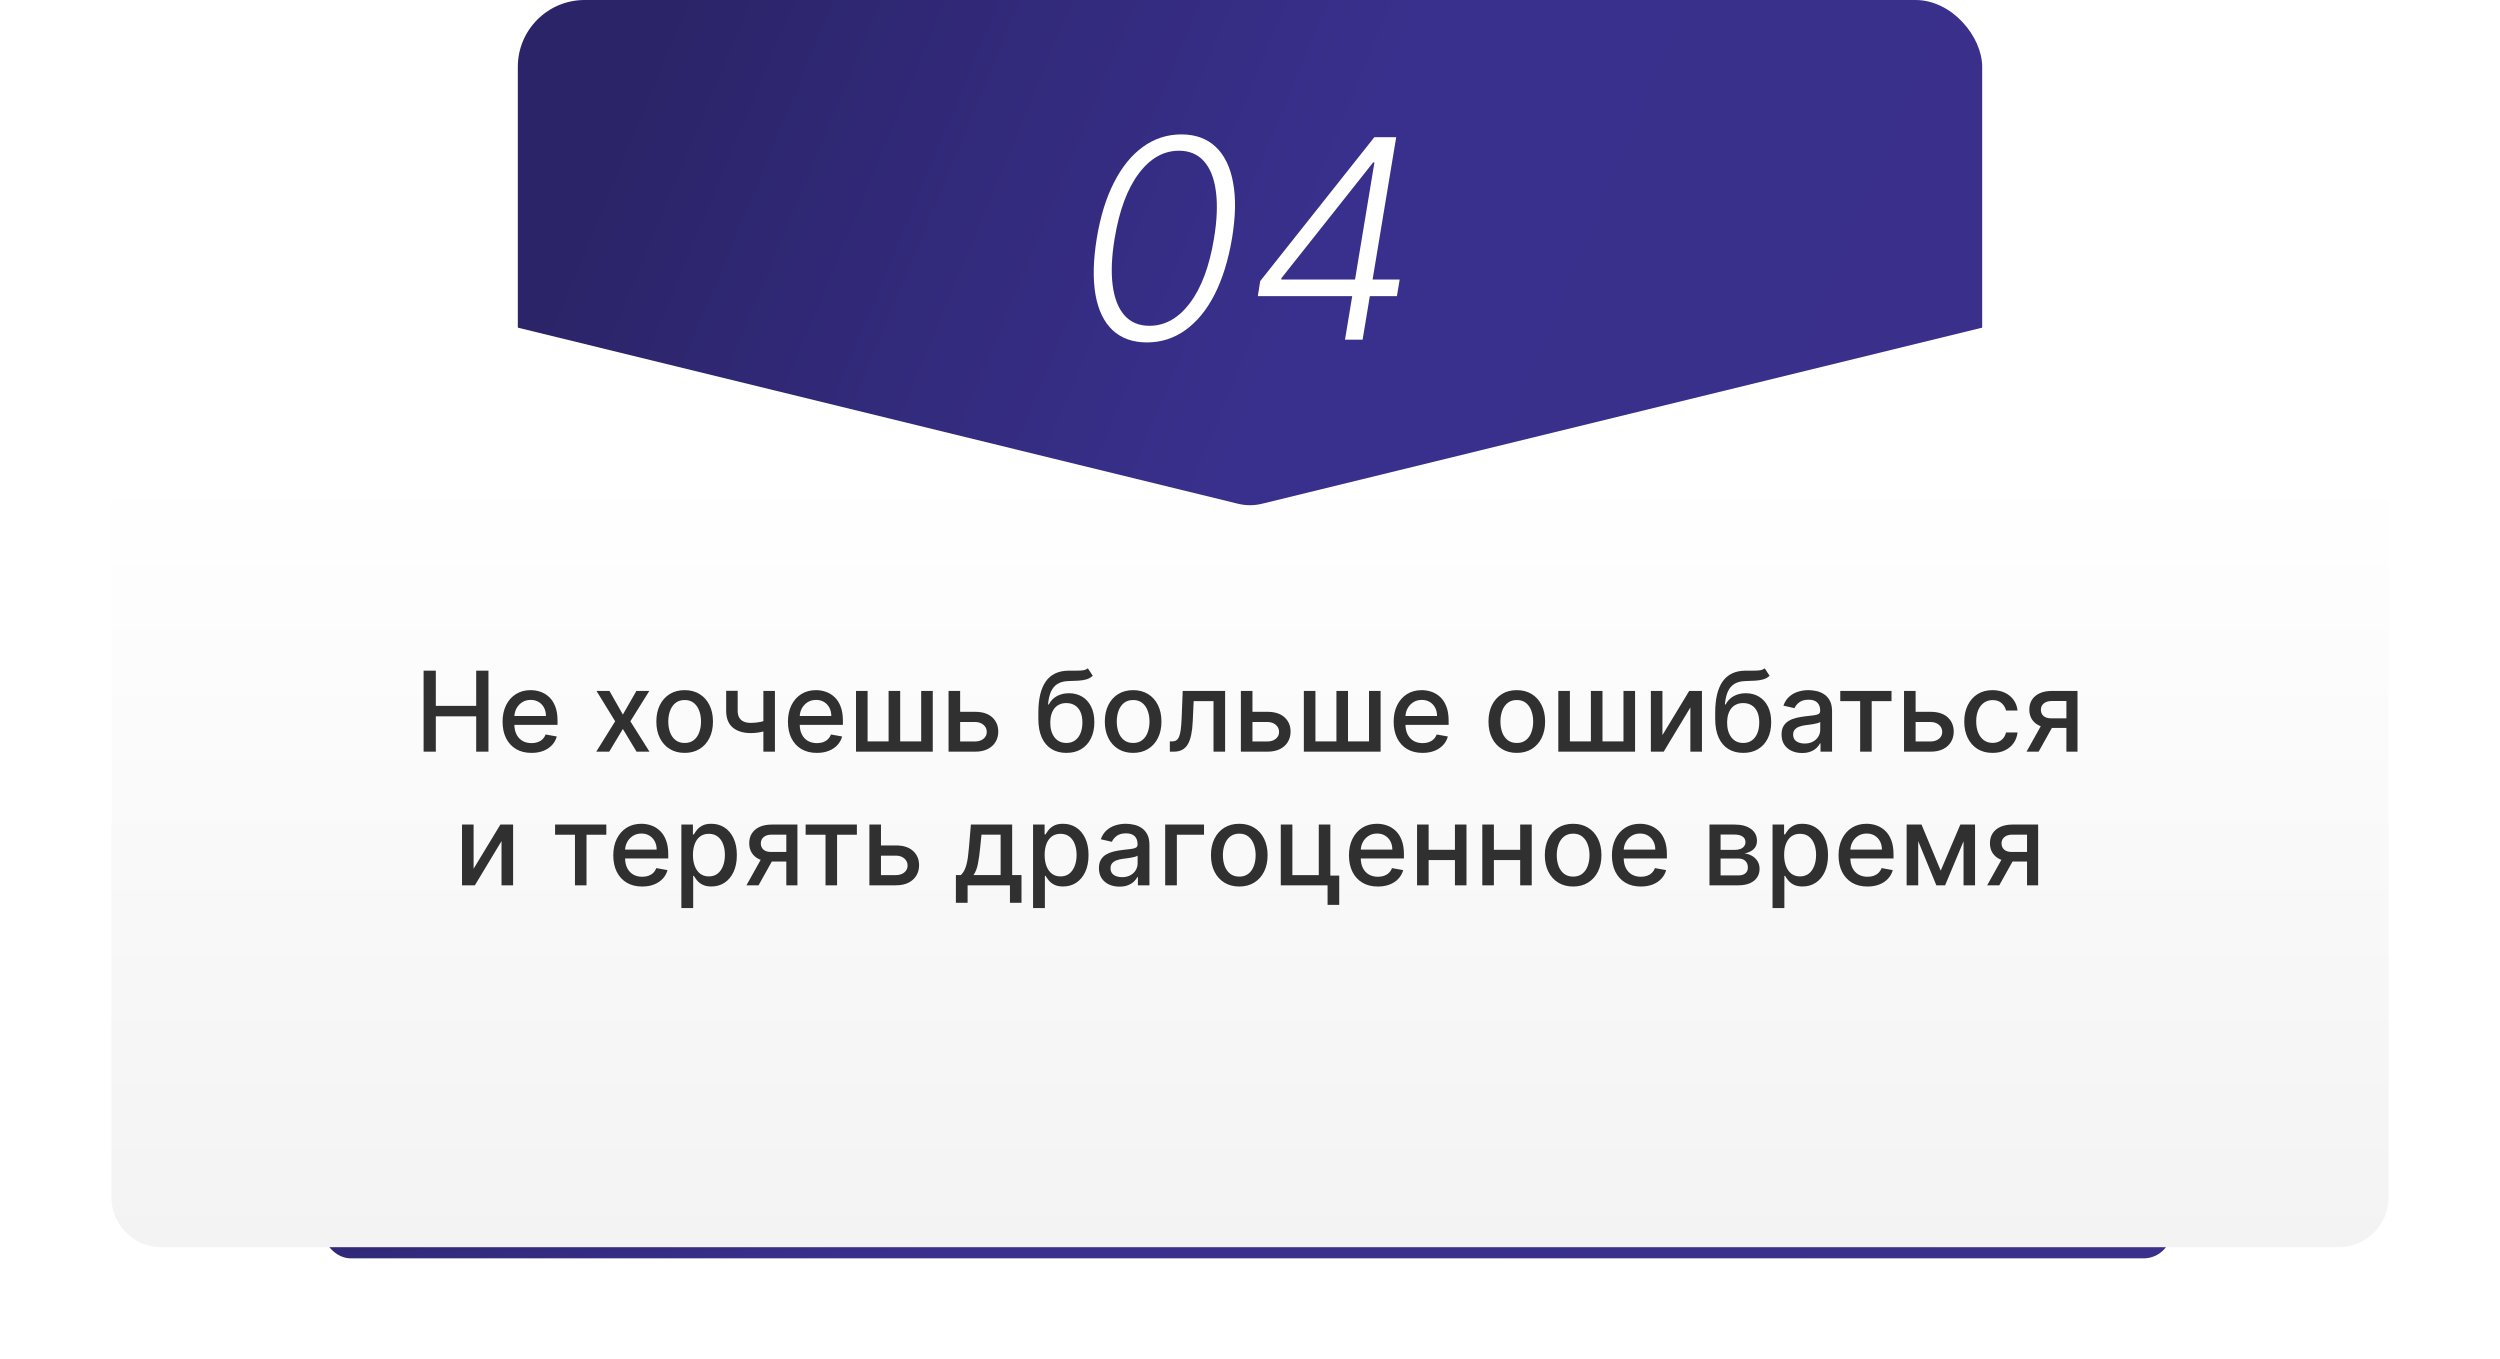
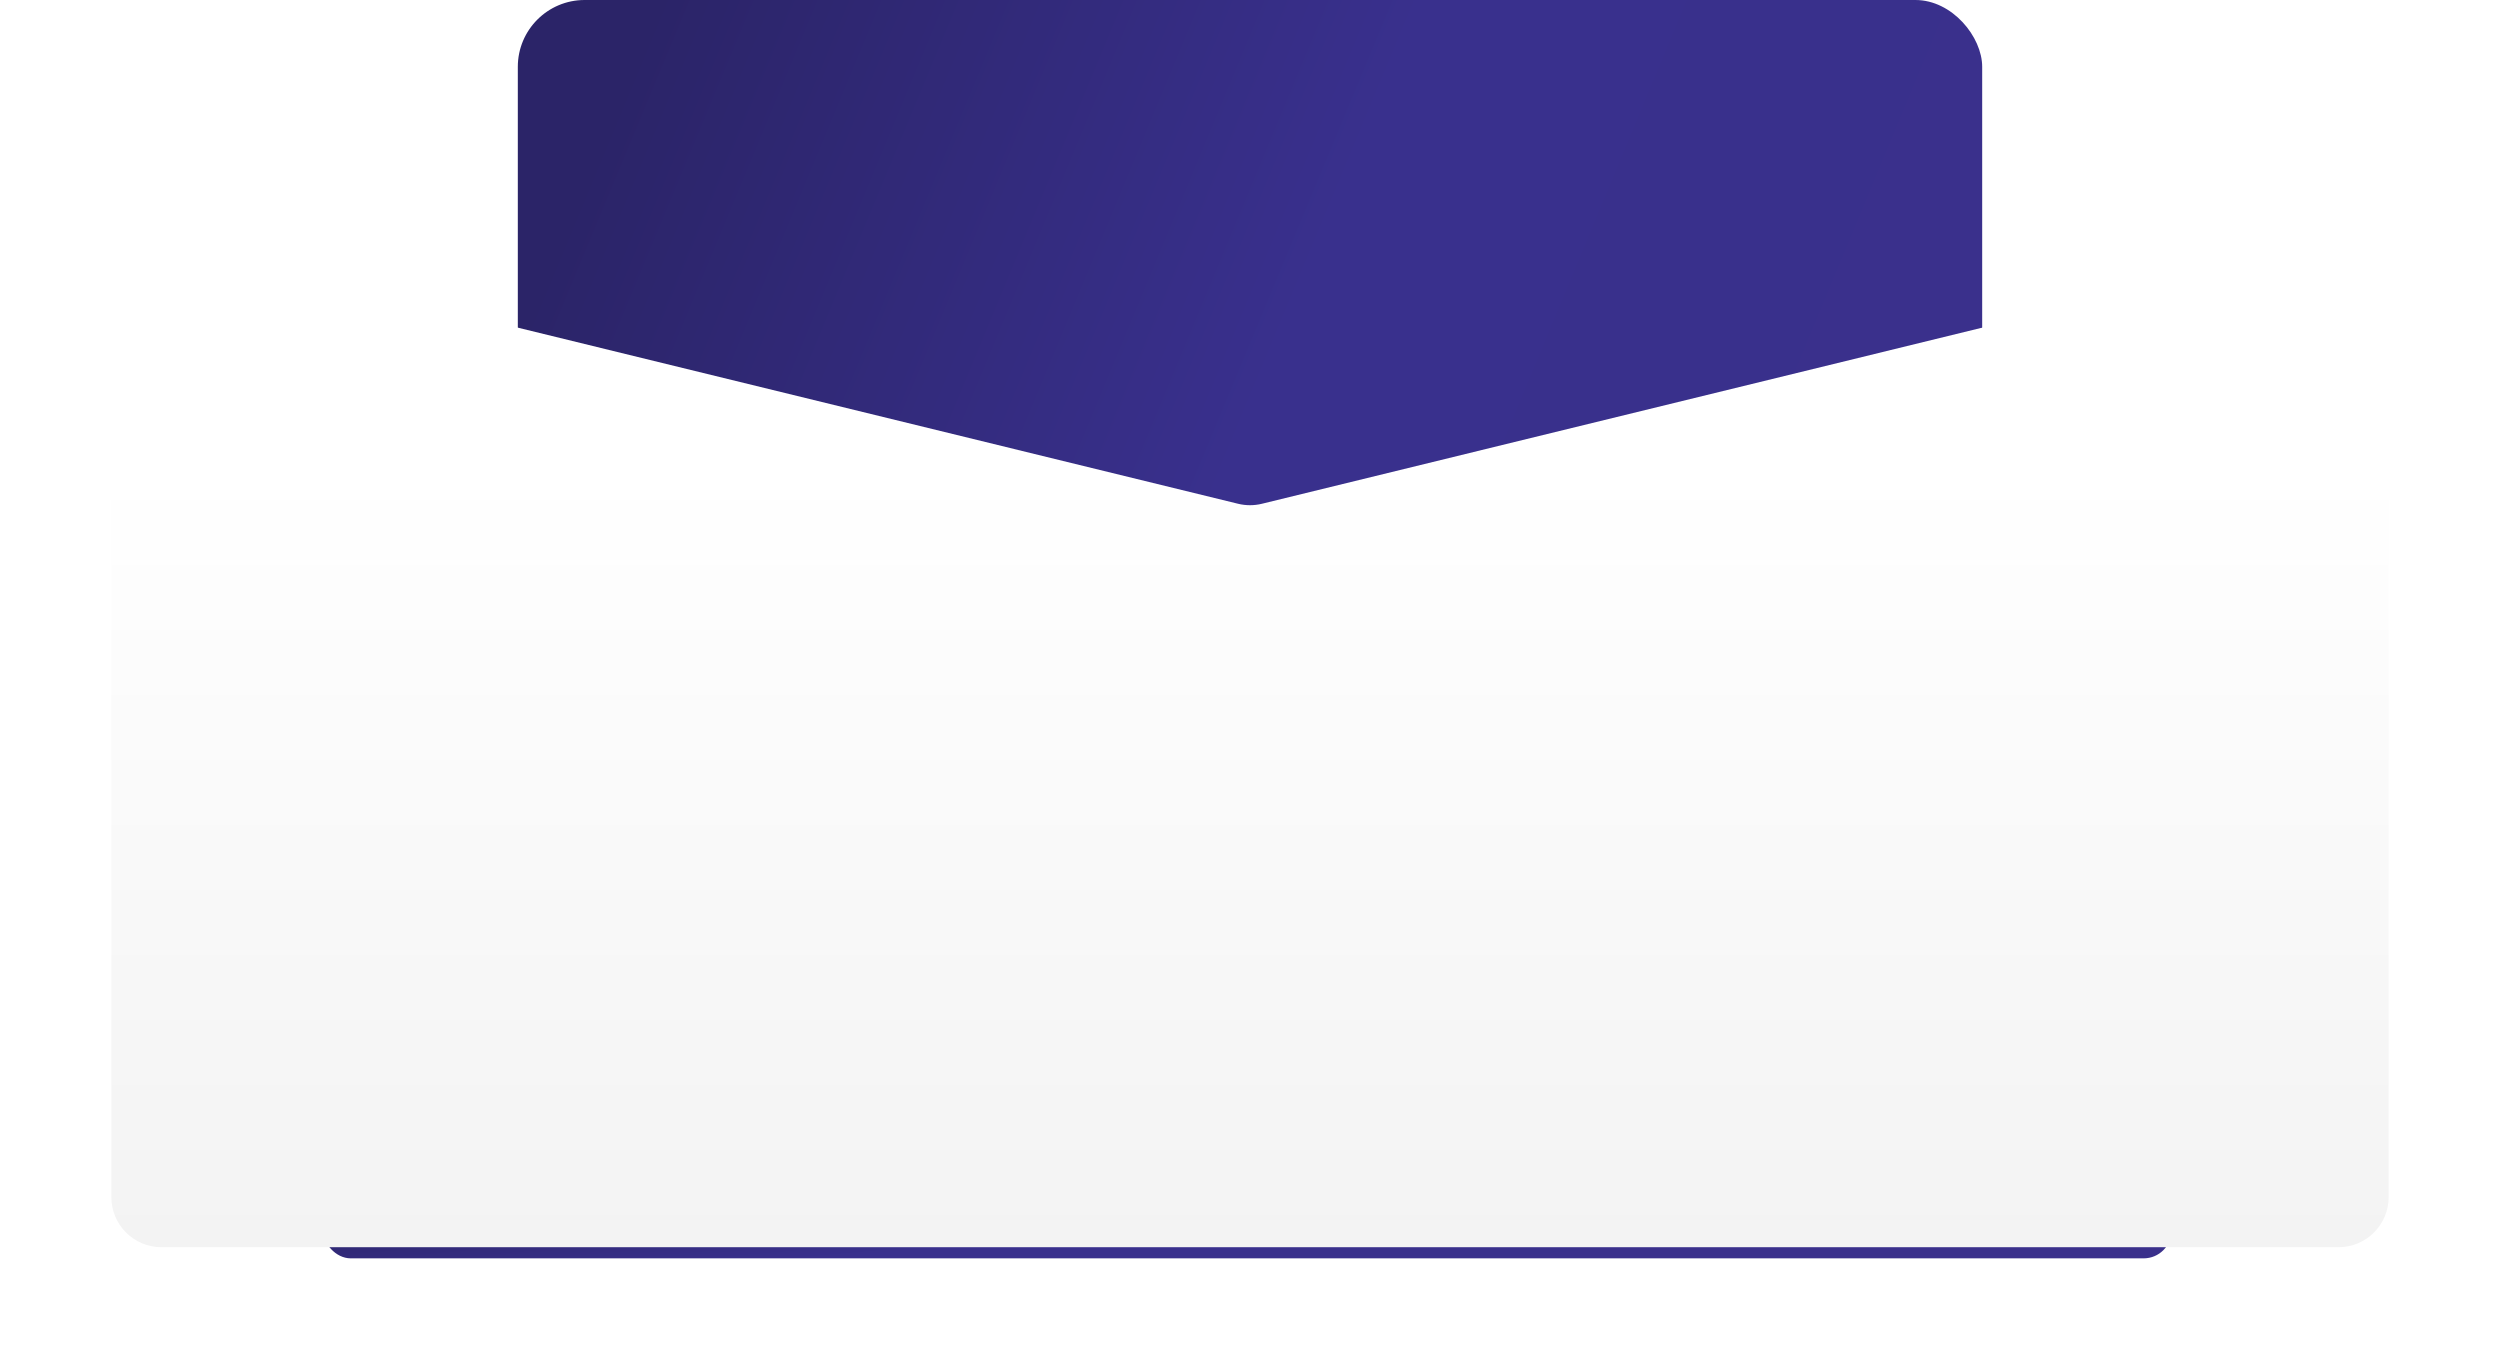
<svg xmlns="http://www.w3.org/2000/svg" width="449" height="244" viewBox="0 0 449 244" fill="none">
  <rect x="93" width="263" height="220" rx="12" fill="url(#paint0_linear_135_413)" />
  <rect x="58" y="216" width="332" height="10" rx="5" fill="url(#paint1_linear_135_413)" />
-   <path d="M205.998 61.497C203.441 61.497 201.381 60.763 199.819 59.295C198.256 57.816 197.233 55.685 196.747 52.903C196.262 50.11 196.339 46.748 196.978 42.818C197.617 38.912 198.647 35.568 200.068 32.786C201.488 29.993 203.222 27.856 205.27 26.376C207.33 24.885 209.632 24.139 212.177 24.139C214.71 24.139 216.764 24.885 218.338 26.376C219.912 27.856 220.954 29.993 221.463 32.786C221.984 35.568 221.919 38.912 221.268 42.818C220.605 46.736 219.563 50.092 218.143 52.886C216.722 55.667 214.976 57.798 212.905 59.278C210.845 60.757 208.543 61.497 205.998 61.497ZM206.442 58.514C209.235 58.514 211.656 57.153 213.704 54.43C215.764 51.708 217.208 47.837 218.036 42.818C218.581 39.539 218.693 36.722 218.374 34.367C218.066 32.011 217.35 30.206 216.225 28.951C215.101 27.696 213.609 27.069 211.751 27.069C208.969 27.069 206.554 28.442 204.506 31.188C202.459 33.923 201.02 37.799 200.192 42.818C199.647 46.097 199.529 48.908 199.837 51.252C200.145 53.596 200.855 55.395 201.967 56.65C203.08 57.893 204.572 58.514 206.442 58.514ZM225.902 53.188L226.328 50.489L246.836 24.636H248.825L248.097 29.164H246.623L230.128 49.974V50.205H251.381L250.884 53.188H225.902ZM241.563 61L243.001 52.318L243.214 51.11L247.6 24.636H250.76L244.723 61H241.563Z" fill="white" />
  <g filter="url(#filter0_d_135_413)">
    <path d="M20 48.466C20 42.63 25.469 38.337 31.137 39.723L222.362 86.477C223.767 86.821 225.233 86.821 226.638 86.477L417.862 39.723C423.531 38.337 429 42.63 429 48.466V211C429 215.971 424.971 220 420 220H29C24.029 220 20 215.971 20 211V48.466Z" fill="url(#paint2_linear_135_413)" />
  </g>
-   <path d="M76.079 135V120.455H78.273V126.776H85.525V120.455H87.726V135H85.525V128.658H78.273V135H76.079ZM95.454 135.22C94.379 135.22 93.453 134.991 92.677 134.531C91.905 134.067 91.308 133.416 90.887 132.578C90.47 131.735 90.262 130.748 90.262 129.616C90.262 128.499 90.47 127.514 90.887 126.662C91.308 125.81 91.895 125.144 92.648 124.666C93.406 124.188 94.291 123.949 95.304 123.949C95.92 123.949 96.516 124.051 97.094 124.254C97.672 124.458 98.19 124.777 98.65 125.213C99.109 125.649 99.471 126.214 99.736 126.911C100.001 127.602 100.134 128.442 100.134 129.432V130.185H91.462V128.594H98.053C98.053 128.035 97.939 127.54 97.712 127.109C97.485 126.674 97.165 126.33 96.753 126.08C96.346 125.829 95.868 125.703 95.319 125.703C94.722 125.703 94.201 125.85 93.756 126.143C93.316 126.432 92.975 126.811 92.733 127.28C92.497 127.744 92.378 128.248 92.378 128.793V130.036C92.378 130.765 92.506 131.385 92.762 131.896C93.022 132.408 93.384 132.798 93.848 133.068C94.312 133.333 94.855 133.466 95.475 133.466C95.877 133.466 96.244 133.409 96.576 133.295C96.907 133.177 97.194 133.002 97.435 132.77C97.677 132.538 97.861 132.251 97.989 131.911L99.999 132.273C99.838 132.865 99.549 133.383 99.132 133.828C98.721 134.268 98.202 134.612 97.577 134.858C96.957 135.099 96.249 135.22 95.454 135.22ZM109.459 124.091L111.867 128.338L114.296 124.091H116.618L113.216 129.545L116.647 135H114.324L111.867 130.923L109.417 135H107.087L110.482 129.545L107.13 124.091H109.459ZM122.964 135.22C121.941 135.22 121.049 134.986 120.287 134.517C119.524 134.048 118.932 133.393 118.511 132.55C118.09 131.707 117.879 130.722 117.879 129.595C117.879 128.464 118.09 127.474 118.511 126.626C118.932 125.779 119.524 125.121 120.287 124.652C121.049 124.183 121.941 123.949 122.964 123.949C123.987 123.949 124.879 124.183 125.642 124.652C126.404 125.121 126.996 125.779 127.417 126.626C127.839 127.474 128.049 128.464 128.049 129.595C128.049 130.722 127.839 131.707 127.417 132.55C126.996 133.393 126.404 134.048 125.642 134.517C124.879 134.986 123.987 135.22 122.964 135.22ZM122.971 133.438C123.634 133.438 124.183 133.262 124.619 132.912C125.055 132.562 125.377 132.095 125.585 131.513C125.798 130.93 125.904 130.289 125.904 129.588C125.904 128.892 125.798 128.253 125.585 127.67C125.377 127.083 125.055 126.612 124.619 126.257C124.183 125.902 123.634 125.724 122.971 125.724C122.304 125.724 121.75 125.902 121.309 126.257C120.874 126.612 120.549 127.083 120.336 127.67C120.128 128.253 120.024 128.892 120.024 129.588C120.024 130.289 120.128 130.93 120.336 131.513C120.549 132.095 120.874 132.562 121.309 132.912C121.75 133.262 122.304 133.438 122.971 133.438ZM139.177 124.091V135H137.103V124.091H139.177ZM138.275 129.155V130.987C137.948 131.12 137.603 131.238 137.238 131.342C136.873 131.442 136.49 131.52 136.087 131.577C135.685 131.634 135.266 131.662 134.83 131.662C133.481 131.662 132.408 131.333 131.613 130.675C130.817 130.012 130.42 128.999 130.42 127.635V124.07H132.487V127.635C132.487 128.151 132.581 128.57 132.771 128.892C132.96 129.214 133.23 129.451 133.58 129.602C133.931 129.754 134.347 129.83 134.83 129.83C135.469 129.83 136.059 129.77 136.599 129.652C137.143 129.529 137.702 129.363 138.275 129.155ZM146.703 135.22C145.629 135.22 144.703 134.991 143.926 134.531C143.155 134.067 142.558 133.416 142.137 132.578C141.72 131.735 141.512 130.748 141.512 129.616C141.512 128.499 141.72 127.514 142.137 126.662C142.558 125.81 143.145 125.144 143.898 124.666C144.656 124.188 145.541 123.949 146.554 123.949C147.17 123.949 147.766 124.051 148.344 124.254C148.922 124.458 149.44 124.777 149.9 125.213C150.359 125.649 150.721 126.214 150.986 126.911C151.251 127.602 151.384 128.442 151.384 129.432V130.185H142.712V128.594H149.303C149.303 128.035 149.189 127.54 148.962 127.109C148.735 126.674 148.415 126.33 148.003 126.08C147.596 125.829 147.118 125.703 146.569 125.703C145.972 125.703 145.451 125.85 145.006 126.143C144.566 126.432 144.225 126.811 143.983 127.28C143.747 127.744 143.628 128.248 143.628 128.793V130.036C143.628 130.765 143.756 131.385 144.012 131.896C144.272 132.408 144.634 132.798 145.098 133.068C145.562 133.333 146.105 133.466 146.725 133.466C147.127 133.466 147.494 133.409 147.826 133.295C148.157 133.177 148.444 133.002 148.685 132.77C148.926 132.538 149.111 132.251 149.239 131.911L151.249 132.273C151.088 132.865 150.799 133.383 150.382 133.828C149.971 134.268 149.452 134.612 148.827 134.858C148.207 135.099 147.499 135.22 146.703 135.22ZM153.74 124.091H155.821V133.161H159.592V124.091H161.673V133.161H165.445V124.091H167.526V135H153.74V124.091ZM171.959 127.841H175.127C176.462 127.841 177.489 128.172 178.209 128.835C178.929 129.498 179.289 130.353 179.289 131.399C179.289 132.081 179.128 132.694 178.806 133.239C178.484 133.783 178.013 134.214 177.392 134.531C176.772 134.844 176.017 135 175.127 135H170.361V124.091H172.442V133.168H175.127C175.738 133.168 176.239 133.009 176.632 132.692C177.025 132.37 177.222 131.96 177.222 131.463C177.222 130.937 177.025 130.509 176.632 130.178C176.239 129.841 175.738 129.673 175.127 129.673H171.959V127.841ZM195.379 120.028L196.26 121.371C195.933 121.669 195.561 121.882 195.145 122.01C194.733 122.133 194.257 122.211 193.717 122.244C193.177 122.273 192.559 122.299 191.863 122.322C191.077 122.346 190.431 122.517 189.924 122.834C189.418 123.146 189.027 123.61 188.752 124.226C188.483 124.837 188.307 125.604 188.227 126.527H188.362C188.717 125.85 189.209 125.343 189.839 125.007C190.474 124.671 191.186 124.503 191.977 124.503C192.858 124.503 193.641 124.704 194.328 125.107C195.014 125.509 195.554 126.098 195.947 126.875C196.345 127.647 196.544 128.591 196.544 129.709C196.544 130.84 196.335 131.818 195.919 132.642C195.507 133.466 194.924 134.103 194.172 134.553C193.423 134.998 192.54 135.22 191.522 135.22C190.504 135.22 189.617 134.991 188.859 134.531C188.106 134.067 187.521 133.381 187.105 132.472C186.693 131.562 186.487 130.44 186.487 129.105V128.026C186.487 125.53 186.932 123.653 187.822 122.393C188.712 121.134 190.043 120.488 191.814 120.455C192.386 120.44 192.898 120.438 193.348 120.447C193.797 120.452 194.19 120.431 194.527 120.384C194.868 120.331 195.152 120.213 195.379 120.028ZM191.529 133.438C192.121 133.438 192.63 133.288 193.056 132.99C193.487 132.687 193.819 132.259 194.051 131.705C194.283 131.151 194.399 130.497 194.399 129.744C194.399 129.006 194.283 128.378 194.051 127.862C193.819 127.346 193.487 126.953 193.056 126.683C192.626 126.409 192.109 126.271 191.508 126.271C191.063 126.271 190.665 126.349 190.315 126.506C189.965 126.657 189.664 126.882 189.413 127.18C189.167 127.479 188.975 127.843 188.838 128.274C188.705 128.7 188.634 129.19 188.625 129.744C188.625 130.871 188.883 131.768 189.399 132.436C189.92 133.104 190.63 133.438 191.529 133.438ZM203.511 135.22C202.488 135.22 201.596 134.986 200.833 134.517C200.071 134.048 199.479 133.393 199.058 132.55C198.636 131.707 198.426 130.722 198.426 129.595C198.426 128.464 198.636 127.474 199.058 126.626C199.479 125.779 200.071 125.121 200.833 124.652C201.596 124.183 202.488 123.949 203.511 123.949C204.534 123.949 205.426 124.183 206.189 124.652C206.951 125.121 207.543 125.779 207.964 126.626C208.386 127.474 208.596 128.464 208.596 129.595C208.596 130.722 208.386 131.707 207.964 132.55C207.543 133.393 206.951 134.048 206.189 134.517C205.426 134.986 204.534 135.22 203.511 135.22ZM203.518 133.438C204.181 133.438 204.73 133.262 205.166 132.912C205.601 132.562 205.923 132.095 206.132 131.513C206.345 130.93 206.451 130.289 206.451 129.588C206.451 128.892 206.345 128.253 206.132 127.67C205.923 127.083 205.601 126.612 205.166 126.257C204.73 125.902 204.181 125.724 203.518 125.724C202.85 125.724 202.297 125.902 201.856 126.257C201.421 126.612 201.096 127.083 200.883 127.67C200.675 128.253 200.571 128.892 200.571 129.588C200.571 130.289 200.675 130.93 200.883 131.513C201.096 132.095 201.421 132.562 201.856 132.912C202.297 133.262 202.85 133.438 203.518 133.438ZM210.107 135L210.1 133.161H210.491C210.794 133.161 211.047 133.097 211.251 132.969C211.459 132.836 211.629 132.614 211.762 132.301C211.895 131.989 211.996 131.558 212.067 131.009C212.138 130.455 212.191 129.759 212.224 128.92L212.415 124.091H220.029V135H217.948V125.923H214.383L214.212 129.631C214.17 130.53 214.077 131.316 213.935 131.989C213.798 132.661 213.597 133.222 213.332 133.672C213.067 134.117 212.726 134.451 212.309 134.673C211.892 134.891 211.386 135 210.789 135H210.107ZM224.459 127.841H227.627C228.962 127.841 229.989 128.172 230.709 128.835C231.429 129.498 231.789 130.353 231.789 131.399C231.789 132.081 231.628 132.694 231.306 133.239C230.984 133.783 230.513 134.214 229.892 134.531C229.272 134.844 228.517 135 227.627 135H222.861V124.091H224.942V133.168H227.627C228.238 133.168 228.739 133.009 229.132 132.692C229.525 132.37 229.722 131.96 229.722 131.463C229.722 130.937 229.525 130.509 229.132 130.178C228.739 129.841 228.238 129.673 227.627 129.673H224.459V127.841ZM234.17 124.091H236.251V133.161H240.022V124.091H242.103V133.161H245.874V124.091H247.955V135H234.17V124.091ZM255.493 135.22C254.418 135.22 253.492 134.991 252.716 134.531C251.944 134.067 251.347 133.416 250.926 132.578C250.509 131.735 250.301 130.748 250.301 129.616C250.301 128.499 250.509 127.514 250.926 126.662C251.347 125.81 251.934 125.144 252.687 124.666C253.445 124.188 254.33 123.949 255.343 123.949C255.959 123.949 256.556 124.051 257.133 124.254C257.711 124.458 258.229 124.777 258.689 125.213C259.148 125.649 259.51 126.214 259.775 126.911C260.04 127.602 260.173 128.442 260.173 129.432V130.185H251.501V128.594H258.092C258.092 128.035 257.978 127.54 257.751 127.109C257.524 126.674 257.204 126.33 256.792 126.08C256.385 125.829 255.907 125.703 255.358 125.703C254.761 125.703 254.24 125.85 253.795 126.143C253.355 126.432 253.014 126.811 252.772 127.28C252.536 127.744 252.417 128.248 252.417 128.793V130.036C252.417 130.765 252.545 131.385 252.801 131.896C253.061 132.408 253.423 132.798 253.887 133.068C254.351 133.333 254.894 133.466 255.514 133.466C255.916 133.466 256.283 133.409 256.615 133.295C256.946 133.177 257.233 133.002 257.474 132.77C257.716 132.538 257.9 132.251 258.028 131.911L260.038 132.273C259.877 132.865 259.588 133.383 259.172 133.828C258.76 134.268 258.241 134.612 257.616 134.858C256.996 135.099 256.288 135.22 255.493 135.22ZM272.417 135.22C271.395 135.22 270.502 134.986 269.74 134.517C268.977 134.048 268.386 133.393 267.964 132.55C267.543 131.707 267.332 130.722 267.332 129.595C267.332 128.464 267.543 127.474 267.964 126.626C268.386 125.779 268.977 125.121 269.74 124.652C270.502 124.183 271.395 123.949 272.417 123.949C273.44 123.949 274.333 124.183 275.095 124.652C275.857 125.121 276.449 125.779 276.87 126.626C277.292 127.474 277.502 128.464 277.502 129.595C277.502 130.722 277.292 131.707 276.87 132.55C276.449 133.393 275.857 134.048 275.095 134.517C274.333 134.986 273.44 135.22 272.417 135.22ZM272.424 133.438C273.087 133.438 273.636 133.262 274.072 132.912C274.508 132.562 274.83 132.095 275.038 131.513C275.251 130.93 275.358 130.289 275.358 129.588C275.358 128.892 275.251 128.253 275.038 127.67C274.83 127.083 274.508 126.612 274.072 126.257C273.636 125.902 273.087 125.724 272.424 125.724C271.757 125.724 271.203 125.902 270.762 126.257C270.327 126.612 270.002 127.083 269.789 127.67C269.581 128.253 269.477 128.892 269.477 129.588C269.477 130.289 269.581 130.93 269.789 131.513C270.002 132.095 270.327 132.562 270.762 132.912C271.203 133.262 271.757 133.438 272.424 133.438ZM279.873 124.091H281.954V133.161H285.725V124.091H287.806V133.161H291.577V124.091H293.658V135H279.873V124.091ZM298.575 132.024L303.383 124.091H305.67V135H303.589V127.06L298.802 135H296.494V124.091H298.575V132.024ZM316.941 120.028L317.822 121.371C317.495 121.669 317.124 121.882 316.707 122.01C316.295 122.133 315.819 122.211 315.279 122.244C314.74 122.273 314.122 122.299 313.426 122.322C312.64 122.346 311.993 122.517 311.487 122.834C310.98 123.146 310.59 123.61 310.315 124.226C310.045 124.837 309.87 125.604 309.789 126.527H309.924C310.279 125.85 310.772 125.343 311.402 125.007C312.036 124.671 312.749 124.503 313.539 124.503C314.42 124.503 315.204 124.704 315.89 125.107C316.577 125.509 317.117 126.098 317.51 126.875C317.907 127.647 318.106 128.591 318.106 129.709C318.106 130.84 317.898 131.818 317.481 132.642C317.069 133.466 316.487 134.103 315.734 134.553C314.986 134.998 314.103 135.22 313.085 135.22C312.067 135.22 311.179 134.991 310.422 134.531C309.669 134.067 309.084 133.381 308.667 132.472C308.255 131.562 308.049 130.44 308.049 129.105V128.026C308.049 125.53 308.494 123.653 309.385 122.393C310.275 121.134 311.605 120.488 313.376 120.455C313.949 120.44 314.46 120.438 314.91 120.447C315.36 120.452 315.753 120.431 316.089 120.384C316.43 120.331 316.714 120.213 316.941 120.028ZM313.092 133.438C313.684 133.438 314.193 133.288 314.619 132.99C315.05 132.687 315.381 132.259 315.613 131.705C315.845 131.151 315.961 130.497 315.961 129.744C315.961 129.006 315.845 128.378 315.613 127.862C315.381 127.346 315.05 126.953 314.619 126.683C314.188 126.409 313.672 126.271 313.071 126.271C312.626 126.271 312.228 126.349 311.877 126.506C311.527 126.657 311.226 126.882 310.975 127.18C310.729 127.479 310.538 127.843 310.4 128.274C310.268 128.7 310.197 129.19 310.187 129.744C310.187 130.871 310.445 131.768 310.961 132.436C311.482 133.104 312.192 133.438 313.092 133.438ZM323.653 135.241C322.962 135.241 322.337 135.114 321.778 134.858C321.219 134.598 320.777 134.221 320.45 133.729C320.128 133.236 319.967 132.633 319.967 131.918C319.967 131.302 320.085 130.795 320.322 130.398C320.559 130 320.878 129.685 321.281 129.453C321.683 129.221 322.133 129.046 322.63 128.928C323.127 128.809 323.634 128.719 324.15 128.658C324.804 128.582 325.334 128.52 325.741 128.473C326.148 128.421 326.444 128.338 326.629 128.224C326.814 128.111 326.906 127.926 326.906 127.67V127.621C326.906 127 326.731 126.52 326.38 126.179C326.035 125.838 325.519 125.668 324.832 125.668C324.117 125.668 323.554 125.826 323.142 126.143C322.734 126.456 322.453 126.804 322.297 127.188L320.301 126.733C320.538 126.07 320.883 125.535 321.338 125.128C321.797 124.716 322.325 124.418 322.922 124.233C323.518 124.044 324.145 123.949 324.804 123.949C325.239 123.949 325.701 124.001 326.189 124.105C326.681 124.205 327.14 124.389 327.566 124.659C327.997 124.929 328.35 125.315 328.625 125.817C328.899 126.314 329.037 126.96 329.037 127.756V135H326.963V133.509H326.877C326.74 133.783 326.534 134.053 326.26 134.318C325.985 134.583 325.632 134.804 325.201 134.979C324.77 135.154 324.254 135.241 323.653 135.241ZM324.115 133.537C324.702 133.537 325.204 133.421 325.62 133.189C326.042 132.957 326.361 132.654 326.579 132.28C326.802 131.901 326.913 131.496 326.913 131.065V129.659C326.837 129.735 326.69 129.806 326.473 129.872C326.26 129.934 326.016 129.988 325.741 130.036C325.467 130.078 325.199 130.118 324.939 130.156C324.678 130.189 324.46 130.218 324.285 130.241C323.873 130.294 323.497 130.381 323.156 130.504C322.82 130.627 322.55 130.805 322.346 131.037C322.147 131.264 322.048 131.567 322.048 131.946C322.048 132.472 322.242 132.869 322.63 133.139C323.019 133.404 323.513 133.537 324.115 133.537ZM330.512 125.923V124.091H339.717V125.923H336.158V135H334.085V125.923H330.512ZM343.561 127.841H346.728C348.064 127.841 349.091 128.172 349.811 128.835C350.53 129.498 350.89 130.353 350.89 131.399C350.89 132.081 350.729 132.694 350.407 133.239C350.085 133.783 349.614 134.214 348.994 134.531C348.374 134.844 347.618 135 346.728 135H341.963V124.091H344.044V133.168H346.728C347.339 133.168 347.841 133.009 348.234 132.692C348.627 132.37 348.824 131.96 348.824 131.463C348.824 130.937 348.627 130.509 348.234 130.178C347.841 129.841 347.339 129.673 346.728 129.673H343.561V127.841ZM357.866 135.22C356.811 135.22 355.902 134.981 355.139 134.503C354.382 134.02 353.799 133.355 353.392 132.507C352.985 131.66 352.781 130.689 352.781 129.595C352.781 128.487 352.99 127.509 353.406 126.662C353.823 125.81 354.41 125.144 355.168 124.666C355.925 124.188 356.818 123.949 357.845 123.949C358.674 123.949 359.412 124.103 360.061 124.411C360.71 124.714 361.233 125.14 361.631 125.689C362.033 126.238 362.272 126.88 362.348 127.614H360.281C360.168 127.102 359.907 126.662 359.5 126.293C359.098 125.923 358.558 125.739 357.881 125.739C357.289 125.739 356.77 125.895 356.325 126.207C355.885 126.515 355.542 126.955 355.295 127.528C355.049 128.097 354.926 128.769 354.926 129.545C354.926 130.341 355.047 131.027 355.288 131.605C355.53 132.183 355.871 132.63 356.311 132.947C356.756 133.265 357.279 133.423 357.881 133.423C358.283 133.423 358.648 133.35 358.974 133.203C359.306 133.052 359.583 132.836 359.805 132.557C360.033 132.277 360.191 131.941 360.281 131.548H362.348C362.272 132.254 362.043 132.884 361.659 133.438C361.276 133.991 360.762 134.427 360.118 134.744C359.479 135.062 358.728 135.22 357.866 135.22ZM371.125 135V125.902H368.511C367.891 125.902 367.408 126.046 367.062 126.335C366.717 126.624 366.544 127.003 366.544 127.472C366.544 127.936 366.702 128.31 367.02 128.594C367.342 128.873 367.791 129.013 368.369 129.013H371.743V130.732H368.369C367.564 130.732 366.868 130.599 366.281 130.334C365.699 130.064 365.249 129.683 364.931 129.19C364.619 128.698 364.463 128.116 364.463 127.443C364.463 126.757 364.624 126.165 364.946 125.668C365.272 125.166 365.739 124.777 366.345 124.503C366.956 124.228 367.678 124.091 368.511 124.091H373.12V135H371.125ZM363.966 135L367.041 129.489H369.214L366.139 135H363.966ZM85.059 156.024L89.868 148.091H92.154V159H90.073V151.06L85.287 159H82.978V148.091H85.059V156.024ZM99.692 149.923V148.091H108.896V149.923H105.338V159H103.264V149.923H99.692ZM115.336 159.22C114.261 159.22 113.336 158.991 112.559 158.531C111.788 158.067 111.191 157.416 110.77 156.578C110.353 155.735 110.145 154.748 110.145 153.616C110.145 152.499 110.353 151.514 110.77 150.662C111.191 149.81 111.778 149.144 112.531 148.666C113.288 148.188 114.174 147.949 115.187 147.949C115.803 147.949 116.399 148.051 116.977 148.254C117.555 148.458 118.073 148.777 118.532 149.213C118.992 149.649 119.354 150.214 119.619 150.911C119.884 151.602 120.017 152.442 120.017 153.432V154.185H111.345V152.594H117.936C117.936 152.035 117.822 151.54 117.595 151.109C117.368 150.674 117.048 150.33 116.636 150.08C116.229 149.829 115.751 149.703 115.201 149.703C114.605 149.703 114.084 149.85 113.639 150.143C113.199 150.432 112.858 150.811 112.616 151.28C112.379 151.744 112.261 152.248 112.261 152.793V154.036C112.261 154.765 112.389 155.385 112.645 155.896C112.905 156.408 113.267 156.798 113.731 157.068C114.195 157.333 114.737 157.466 115.358 157.466C115.76 157.466 116.127 157.409 116.458 157.295C116.79 157.177 117.076 157.002 117.318 156.77C117.559 156.538 117.744 156.251 117.872 155.911L119.882 156.273C119.721 156.865 119.432 157.383 119.015 157.828C118.603 158.268 118.085 158.612 117.46 158.858C116.84 159.099 116.132 159.22 115.336 159.22ZM122.373 163.091V148.091H124.447V149.859H124.624C124.747 149.632 124.925 149.369 125.157 149.071C125.389 148.773 125.711 148.512 126.123 148.29C126.535 148.062 127.079 147.949 127.756 147.949C128.637 147.949 129.423 148.171 130.114 148.616C130.806 149.062 131.348 149.703 131.741 150.541C132.138 151.379 132.337 152.388 132.337 153.567C132.337 154.746 132.141 155.757 131.748 156.599C131.355 157.437 130.815 158.084 130.129 158.538C129.442 158.988 128.658 159.213 127.778 159.213C127.115 159.213 126.573 159.102 126.151 158.879C125.735 158.657 125.408 158.396 125.171 158.098C124.934 157.8 124.752 157.535 124.624 157.303H124.496V163.091H122.373ZM124.454 153.545C124.454 154.312 124.565 154.985 124.788 155.562C125.01 156.14 125.332 156.592 125.754 156.919C126.175 157.241 126.691 157.402 127.302 157.402C127.936 157.402 128.467 157.234 128.893 156.898C129.319 156.557 129.641 156.095 129.859 155.513C130.081 154.93 130.192 154.275 130.192 153.545C130.192 152.826 130.084 152.179 129.866 151.607C129.653 151.034 129.331 150.581 128.9 150.25C128.474 149.919 127.941 149.753 127.302 149.753C126.686 149.753 126.165 149.911 125.739 150.229C125.318 150.546 124.998 150.989 124.781 151.557C124.563 152.125 124.454 152.788 124.454 153.545ZM141.222 159V149.902H138.609C137.988 149.902 137.505 150.046 137.16 150.335C136.814 150.624 136.641 151.003 136.641 151.472C136.641 151.936 136.8 152.31 137.117 152.594C137.439 152.873 137.889 153.013 138.467 153.013H141.84V154.732H138.467C137.662 154.732 136.966 154.599 136.379 154.334C135.796 154.064 135.346 153.683 135.029 153.19C134.717 152.698 134.56 152.116 134.56 151.443C134.56 150.757 134.721 150.165 135.043 149.668C135.37 149.166 135.836 148.777 136.442 148.503C137.053 148.228 137.775 148.091 138.609 148.091H143.218V159H141.222ZM134.063 159L137.138 153.489H139.312L136.237 159H134.063ZM144.692 149.923V148.091H153.896V149.923H150.338V159H148.264V149.923H144.692ZM157.74 151.841H160.908C162.243 151.841 163.271 152.172 163.99 152.835C164.71 153.498 165.07 154.353 165.07 155.399C165.07 156.081 164.909 156.694 164.587 157.239C164.265 157.783 163.794 158.214 163.174 158.531C162.553 158.844 161.798 159 160.908 159H156.142V148.091H158.223V157.168H160.908C161.519 157.168 162.021 157.009 162.414 156.692C162.807 156.37 163.003 155.96 163.003 155.463C163.003 154.937 162.807 154.509 162.414 154.178C162.021 153.841 161.519 153.673 160.908 153.673H157.74V151.841ZM171.679 162.146V157.161H172.566C172.794 156.952 172.985 156.704 173.142 156.415C173.303 156.126 173.438 155.783 173.547 155.385C173.66 154.987 173.755 154.523 173.831 153.993C173.906 153.458 173.973 152.847 174.029 152.161L174.37 148.091H181.785V157.161H183.461V162.146H181.387V159H173.781V162.146H171.679ZM174.839 157.161H179.711V149.909H176.274L176.047 152.161C175.938 153.306 175.8 154.301 175.635 155.143C175.469 155.982 175.204 156.654 174.839 157.161ZM185.537 163.091V148.091H187.611V149.859H187.788C187.911 149.632 188.089 149.369 188.321 149.071C188.553 148.773 188.875 148.512 189.287 148.29C189.699 148.062 190.243 147.949 190.92 147.949C191.801 147.949 192.587 148.171 193.278 148.616C193.97 149.062 194.512 149.703 194.905 150.541C195.303 151.379 195.501 152.388 195.501 153.567C195.501 154.746 195.305 155.757 194.912 156.599C194.519 157.437 193.979 158.084 193.293 158.538C192.606 158.988 191.822 159.213 190.942 159.213C190.279 159.213 189.737 159.102 189.315 158.879C188.899 158.657 188.572 158.396 188.335 158.098C188.098 157.8 187.916 157.535 187.788 157.303H187.661V163.091H185.537ZM187.618 153.545C187.618 154.312 187.729 154.985 187.952 155.562C188.174 156.14 188.496 156.592 188.918 156.919C189.339 157.241 189.855 157.402 190.466 157.402C191.1 157.402 191.631 157.234 192.057 156.898C192.483 156.557 192.805 156.095 193.023 155.513C193.245 154.93 193.357 154.275 193.357 153.545C193.357 152.826 193.248 152.179 193.03 151.607C192.817 151.034 192.495 150.581 192.064 150.25C191.638 149.919 191.105 149.753 190.466 149.753C189.85 149.753 189.33 149.911 188.903 150.229C188.482 150.546 188.162 150.989 187.945 151.557C187.727 152.125 187.618 152.788 187.618 153.545ZM201.055 159.241C200.364 159.241 199.739 159.114 199.18 158.858C198.622 158.598 198.179 158.221 197.852 157.729C197.53 157.236 197.369 156.633 197.369 155.918C197.369 155.302 197.488 154.795 197.724 154.398C197.961 154 198.281 153.685 198.683 153.453C199.086 153.221 199.536 153.046 200.033 152.928C200.53 152.809 201.036 152.719 201.553 152.658C202.206 152.582 202.736 152.52 203.143 152.473C203.551 152.421 203.847 152.338 204.031 152.224C204.216 152.111 204.308 151.926 204.308 151.67V151.621C204.308 151 204.133 150.52 203.783 150.179C203.437 149.838 202.921 149.668 202.234 149.668C201.519 149.668 200.956 149.826 200.544 150.143C200.137 150.456 199.855 150.804 199.699 151.188L197.703 150.733C197.94 150.07 198.286 149.535 198.74 149.128C199.199 148.716 199.727 148.418 200.324 148.233C200.92 148.044 201.548 147.949 202.206 147.949C202.642 147.949 203.103 148.001 203.591 148.105C204.083 148.205 204.543 148.389 204.969 148.659C205.4 148.929 205.752 149.315 206.027 149.817C206.302 150.314 206.439 150.96 206.439 151.756V159H204.365V157.509H204.28C204.143 157.783 203.937 158.053 203.662 158.318C203.387 158.583 203.035 158.804 202.604 158.979C202.173 159.154 201.657 159.241 201.055 159.241ZM201.517 157.537C202.104 157.537 202.606 157.421 203.023 157.189C203.444 156.957 203.764 156.654 203.982 156.28C204.204 155.901 204.315 155.496 204.315 155.065V153.659C204.24 153.735 204.093 153.806 203.875 153.872C203.662 153.934 203.418 153.988 203.143 154.036C202.869 154.078 202.601 154.118 202.341 154.156C202.08 154.189 201.863 154.218 201.688 154.241C201.276 154.294 200.899 154.381 200.558 154.504C200.222 154.627 199.952 154.805 199.749 155.037C199.55 155.264 199.45 155.567 199.45 155.946C199.45 156.472 199.644 156.869 200.033 157.139C200.421 157.404 200.916 157.537 201.517 157.537ZM216.242 148.091V149.923H211.363V159H209.267V148.091H216.242ZM222.574 159.22C221.551 159.22 220.658 158.986 219.896 158.517C219.134 158.048 218.542 157.393 218.12 156.55C217.699 155.707 217.488 154.722 217.488 153.595C217.488 152.464 217.699 151.474 218.12 150.626C218.542 149.779 219.134 149.121 219.896 148.652C220.658 148.183 221.551 147.949 222.574 147.949C223.596 147.949 224.489 148.183 225.251 148.652C226.013 149.121 226.605 149.779 227.027 150.626C227.448 151.474 227.659 152.464 227.659 153.595C227.659 154.722 227.448 155.707 227.027 156.55C226.605 157.393 226.013 158.048 225.251 158.517C224.489 158.986 223.596 159.22 222.574 159.22ZM222.581 157.438C223.243 157.438 223.793 157.262 224.228 156.912C224.664 156.562 224.986 156.095 225.194 155.513C225.407 154.93 225.514 154.289 225.514 153.588C225.514 152.892 225.407 152.253 225.194 151.67C224.986 151.083 224.664 150.612 224.228 150.257C223.793 149.902 223.243 149.724 222.581 149.724C221.913 149.724 221.359 149.902 220.919 150.257C220.483 150.612 220.159 151.083 219.946 151.67C219.737 152.253 219.633 152.892 219.633 153.588C219.633 154.289 219.737 154.93 219.946 155.513C220.159 156.095 220.483 156.562 220.919 156.912C221.359 157.262 221.913 157.438 222.581 157.438ZM238.928 148.091V157.26H240.526V162.516H238.431V159H230.029V148.091H232.11V157.168H236.854V148.091H238.928ZM247.465 159.22C246.39 159.22 245.465 158.991 244.688 158.531C243.916 158.067 243.32 157.416 242.898 156.578C242.482 155.735 242.273 154.748 242.273 153.616C242.273 152.499 242.482 151.514 242.898 150.662C243.32 149.81 243.907 149.144 244.66 148.666C245.417 148.188 246.303 147.949 247.316 147.949C247.932 147.949 248.528 148.051 249.106 148.254C249.683 148.458 250.202 148.777 250.661 149.213C251.121 149.649 251.483 150.214 251.748 150.911C252.013 151.602 252.146 152.442 252.146 153.432V154.185H243.474V152.594H250.065C250.065 152.035 249.951 151.54 249.724 151.109C249.496 150.674 249.177 150.33 248.765 150.08C248.358 149.829 247.879 149.703 247.33 149.703C246.734 149.703 246.213 149.85 245.768 150.143C245.327 150.432 244.987 150.811 244.745 151.28C244.508 151.744 244.39 152.248 244.39 152.793V154.036C244.39 154.765 244.518 155.385 244.773 155.896C245.034 156.408 245.396 156.798 245.86 157.068C246.324 157.333 246.866 157.466 247.487 157.466C247.889 157.466 248.256 157.409 248.587 157.295C248.919 157.177 249.205 157.002 249.447 156.77C249.688 156.538 249.873 156.251 250.001 155.911L252.011 156.273C251.85 156.865 251.561 157.383 251.144 157.828C250.732 158.268 250.214 158.612 249.589 158.858C248.969 159.099 248.261 159.22 247.465 159.22ZM261.895 152.629V154.469H255.986V152.629H261.895ZM256.583 148.091V159H254.502V148.091H256.583ZM263.38 148.091V159H261.306V148.091H263.38ZM273.614 152.629V154.469H267.705V152.629H273.614ZM268.301 148.091V159H266.221V148.091H268.301ZM275.098 148.091V159H273.025V148.091H275.098ZM282.534 159.22C281.512 159.22 280.619 158.986 279.857 158.517C279.095 158.048 278.503 157.393 278.081 156.55C277.66 155.707 277.449 154.722 277.449 153.595C277.449 152.464 277.66 151.474 278.081 150.626C278.503 149.779 279.095 149.121 279.857 148.652C280.619 148.183 281.512 147.949 282.534 147.949C283.557 147.949 284.45 148.183 285.212 148.652C285.974 149.121 286.566 149.779 286.988 150.626C287.409 151.474 287.62 152.464 287.62 153.595C287.62 154.722 287.409 155.707 286.988 156.55C286.566 157.393 285.974 158.048 285.212 158.517C284.45 158.986 283.557 159.22 282.534 159.22ZM282.542 157.438C283.204 157.438 283.754 157.262 284.189 156.912C284.625 156.562 284.947 156.095 285.155 155.513C285.368 154.93 285.475 154.289 285.475 153.588C285.475 152.892 285.368 152.253 285.155 151.67C284.947 151.083 284.625 150.612 284.189 150.257C283.754 149.902 283.204 149.724 282.542 149.724C281.874 149.724 281.32 149.902 280.88 150.257C280.444 150.612 280.12 151.083 279.907 151.67C279.698 152.253 279.594 152.892 279.594 153.588C279.594 154.289 279.698 154.93 279.907 155.513C280.12 156.095 280.444 156.562 280.88 156.912C281.32 157.262 281.874 157.438 282.542 157.438ZM294.692 159.22C293.617 159.22 292.691 158.991 291.915 158.531C291.143 158.067 290.546 157.416 290.125 156.578C289.708 155.735 289.5 154.748 289.5 153.616C289.5 152.499 289.708 151.514 290.125 150.662C290.546 149.81 291.134 149.144 291.886 148.666C292.644 148.188 293.529 147.949 294.543 147.949C295.158 147.949 295.755 148.051 296.332 148.254C296.91 148.458 297.429 148.777 297.888 149.213C298.347 149.649 298.709 150.214 298.974 150.911C299.24 151.602 299.372 152.442 299.372 153.432V154.185H290.7V152.594H297.291C297.291 152.035 297.178 151.54 296.95 151.109C296.723 150.674 296.403 150.33 295.991 150.08C295.584 149.829 295.106 149.703 294.557 149.703C293.96 149.703 293.439 149.85 292.994 150.143C292.554 150.432 292.213 150.811 291.972 151.28C291.735 151.744 291.616 152.248 291.616 152.793V154.036C291.616 154.765 291.744 155.385 292 155.896C292.26 156.408 292.623 156.798 293.087 157.068C293.551 157.333 294.093 157.466 294.713 157.466C295.116 157.466 295.482 157.409 295.814 157.295C296.145 157.177 296.432 157.002 296.673 156.77C296.915 156.538 297.099 156.251 297.227 155.911L299.237 156.273C299.076 156.865 298.787 157.383 298.371 157.828C297.959 158.268 297.44 158.612 296.815 158.858C296.195 159.099 295.487 159.22 294.692 159.22ZM307.021 159V148.091H311.545C312.777 148.091 313.752 148.354 314.472 148.879C315.191 149.4 315.551 150.108 315.551 151.003C315.551 151.642 315.348 152.149 314.94 152.523C314.533 152.897 313.993 153.148 313.321 153.276C313.809 153.332 314.256 153.479 314.663 153.716C315.071 153.948 315.397 154.26 315.643 154.653C315.894 155.046 316.02 155.515 316.02 156.06C316.02 156.637 315.871 157.149 315.572 157.594C315.274 158.034 314.841 158.38 314.273 158.631C313.709 158.877 313.03 159 312.234 159H307.021ZM309.017 157.224H312.234C312.76 157.224 313.172 157.099 313.47 156.848C313.768 156.597 313.918 156.256 313.918 155.825C313.918 155.319 313.768 154.921 313.47 154.632C313.172 154.339 312.76 154.192 312.234 154.192H309.017V157.224ZM309.017 152.636H311.567C311.964 152.636 312.305 152.58 312.589 152.466C312.878 152.352 313.098 152.191 313.25 151.983C313.406 151.77 313.484 151.519 313.484 151.23C313.484 150.809 313.312 150.48 312.966 150.243C312.62 150.006 312.147 149.888 311.545 149.888H309.017V152.636ZM318.349 163.091V148.091H320.423V149.859H320.601C320.724 149.632 320.902 149.369 321.134 149.071C321.366 148.773 321.688 148.512 322.099 148.29C322.511 148.062 323.056 147.949 323.733 147.949C324.614 147.949 325.4 148.171 326.091 148.616C326.782 149.062 327.324 149.703 327.717 150.541C328.115 151.379 328.314 152.388 328.314 153.567C328.314 154.746 328.117 155.757 327.724 156.599C327.331 157.437 326.792 158.084 326.105 158.538C325.419 158.988 324.635 159.213 323.754 159.213C323.091 159.213 322.549 159.102 322.128 158.879C321.711 158.657 321.384 158.396 321.148 158.098C320.911 157.8 320.729 157.535 320.601 157.303H320.473V163.091H318.349ZM320.43 153.545C320.43 154.312 320.542 154.985 320.764 155.562C320.987 156.14 321.309 156.592 321.73 156.919C322.152 157.241 322.668 157.402 323.278 157.402C323.913 157.402 324.443 157.234 324.869 156.898C325.295 156.557 325.617 156.095 325.835 155.513C326.058 154.93 326.169 154.275 326.169 153.545C326.169 152.826 326.06 152.179 325.842 151.607C325.629 151.034 325.307 150.581 324.876 150.25C324.45 149.919 323.918 149.753 323.278 149.753C322.663 149.753 322.142 149.911 321.716 150.229C321.295 150.546 320.975 150.989 320.757 151.557C320.539 152.125 320.43 152.788 320.43 153.545ZM335.395 159.22C334.32 159.22 333.394 158.991 332.618 158.531C331.846 158.067 331.25 157.416 330.828 156.578C330.411 155.735 330.203 154.748 330.203 153.616C330.203 152.499 330.411 151.514 330.828 150.662C331.25 149.81 331.837 149.144 332.589 148.666C333.347 148.188 334.232 147.949 335.246 147.949C335.861 147.949 336.458 148.051 337.036 148.254C337.613 148.458 338.132 148.777 338.591 149.213C339.05 149.649 339.412 150.214 339.678 150.911C339.943 151.602 340.075 152.442 340.075 153.432V154.185H331.403V152.594H337.994C337.994 152.035 337.881 151.54 337.653 151.109C337.426 150.674 337.107 150.33 336.695 150.08C336.287 149.829 335.809 149.703 335.26 149.703C334.663 149.703 334.143 149.85 333.697 150.143C333.257 150.432 332.916 150.811 332.675 151.28C332.438 151.744 332.32 152.248 332.32 152.793V154.036C332.32 154.765 332.447 155.385 332.703 155.896C332.964 156.408 333.326 156.798 333.79 157.068C334.254 157.333 334.796 157.466 335.416 157.466C335.819 157.466 336.186 157.409 336.517 157.295C336.848 157.177 337.135 157.002 337.376 156.77C337.618 156.538 337.803 156.251 337.93 155.911L339.94 156.273C339.779 156.865 339.491 157.383 339.074 157.828C338.662 158.268 338.143 158.612 337.518 158.858C336.898 159.099 336.19 159.22 335.395 159.22ZM348.554 156.372L352.076 148.091H353.909L349.342 159H347.765L343.291 148.091H345.102L348.554 156.372ZM344.512 148.091V159H342.431V148.091H344.512ZM352.652 159V148.091H354.718V159H352.652ZM364.054 159V149.902H361.441C360.82 149.902 360.337 150.046 359.992 150.335C359.646 150.624 359.473 151.003 359.473 151.472C359.473 151.936 359.632 152.31 359.949 152.594C360.271 152.873 360.721 153.013 361.299 153.013H364.672V154.732H361.299C360.494 154.732 359.798 154.599 359.211 154.334C358.628 154.064 358.178 153.683 357.861 153.19C357.549 152.698 357.392 152.116 357.392 151.443C357.392 150.757 357.553 150.165 357.875 149.668C358.202 149.166 358.668 148.777 359.275 148.503C359.885 148.228 360.607 148.091 361.441 148.091H366.05V159H364.054ZM356.895 159L359.971 153.489H362.144L359.069 159H356.895Z" fill="#303030" />
  <defs>
    <filter id="filter0_d_135_413" x="0" y="23.461" width="449" height="220.539" filterUnits="userSpaceOnUse" color-interpolation-filters="sRGB">
      <feFlood flood-opacity="0" result="BackgroundImageFix" />
      <feColorMatrix in="SourceAlpha" type="matrix" values="0 0 0 0 0 0 0 0 0 0 0 0 0 0 0 0 0 0 127 0" result="hardAlpha" />
      <feOffset dy="4" />
      <feGaussianBlur stdDeviation="10" />
      <feComposite in2="hardAlpha" operator="out" />
      <feColorMatrix type="matrix" values="0 0 0 0 0 0 0 0 0 0 0 0 0 0 0 0 0 0 0.15 0" />
      <feBlend mode="normal" in2="BackgroundImageFix" result="effect1_dropShadow_135_413" />
      <feBlend mode="normal" in="SourceGraphic" in2="effect1_dropShadow_135_413" result="shape" />
    </filter>
    <linearGradient id="paint0_linear_135_413" x1="111.191" y1="16.814" x2="389.289" y2="132.413" gradientUnits="userSpaceOnUse">
      <stop stop-color="#2B2468" />
      <stop offset="0.422" stop-color="#39308D" />
      <stop offset="1" stop-color="#3A308B" />
    </linearGradient>
    <linearGradient id="paint1_linear_135_413" x1="80.963" y1="216.764" x2="84.03" y2="252.163" gradientUnits="userSpaceOnUse">
      <stop stop-color="#2B2468" />
      <stop offset="0.422" stop-color="#39308D" />
      <stop offset="1" stop-color="#3A308B" />
    </linearGradient>
    <linearGradient id="paint2_linear_135_413" x1="224.5" y1="37" x2="224.5" y2="220" gradientUnits="userSpaceOnUse">
      <stop offset="0.235" stop-color="white" />
      <stop offset="1" stop-color="#F3F3F3" />
    </linearGradient>
  </defs>
</svg>